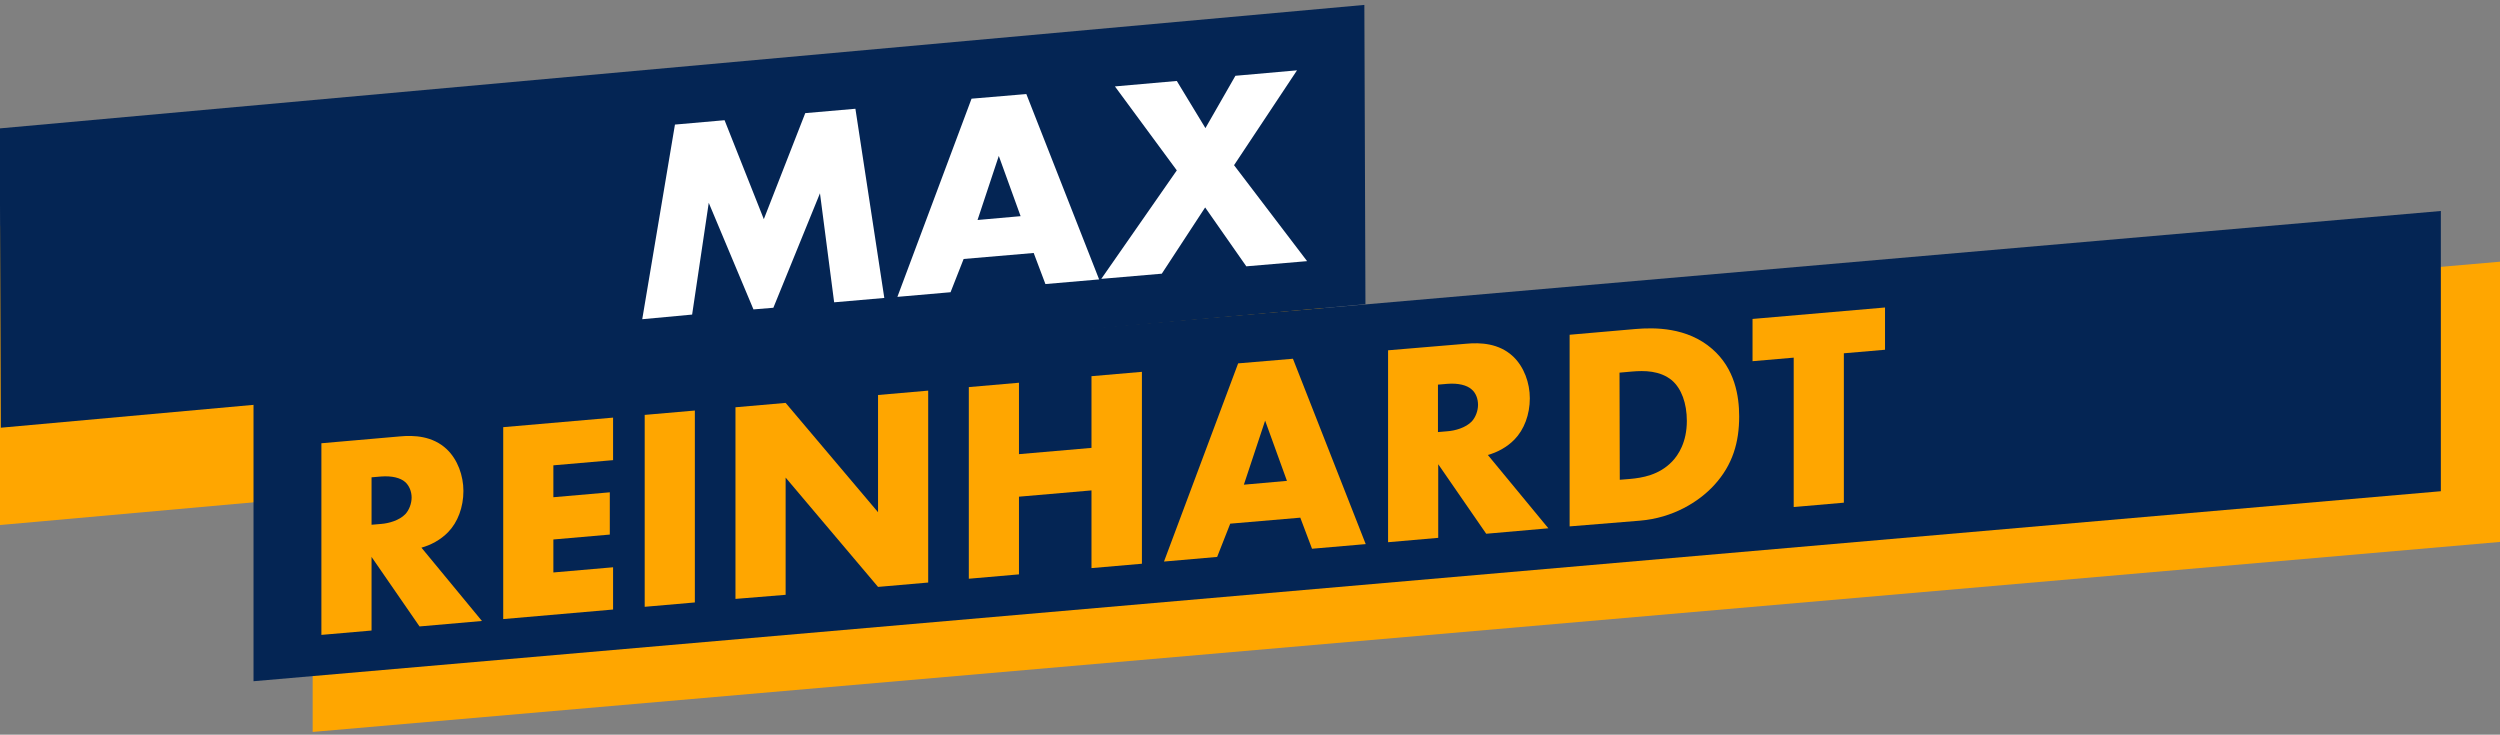
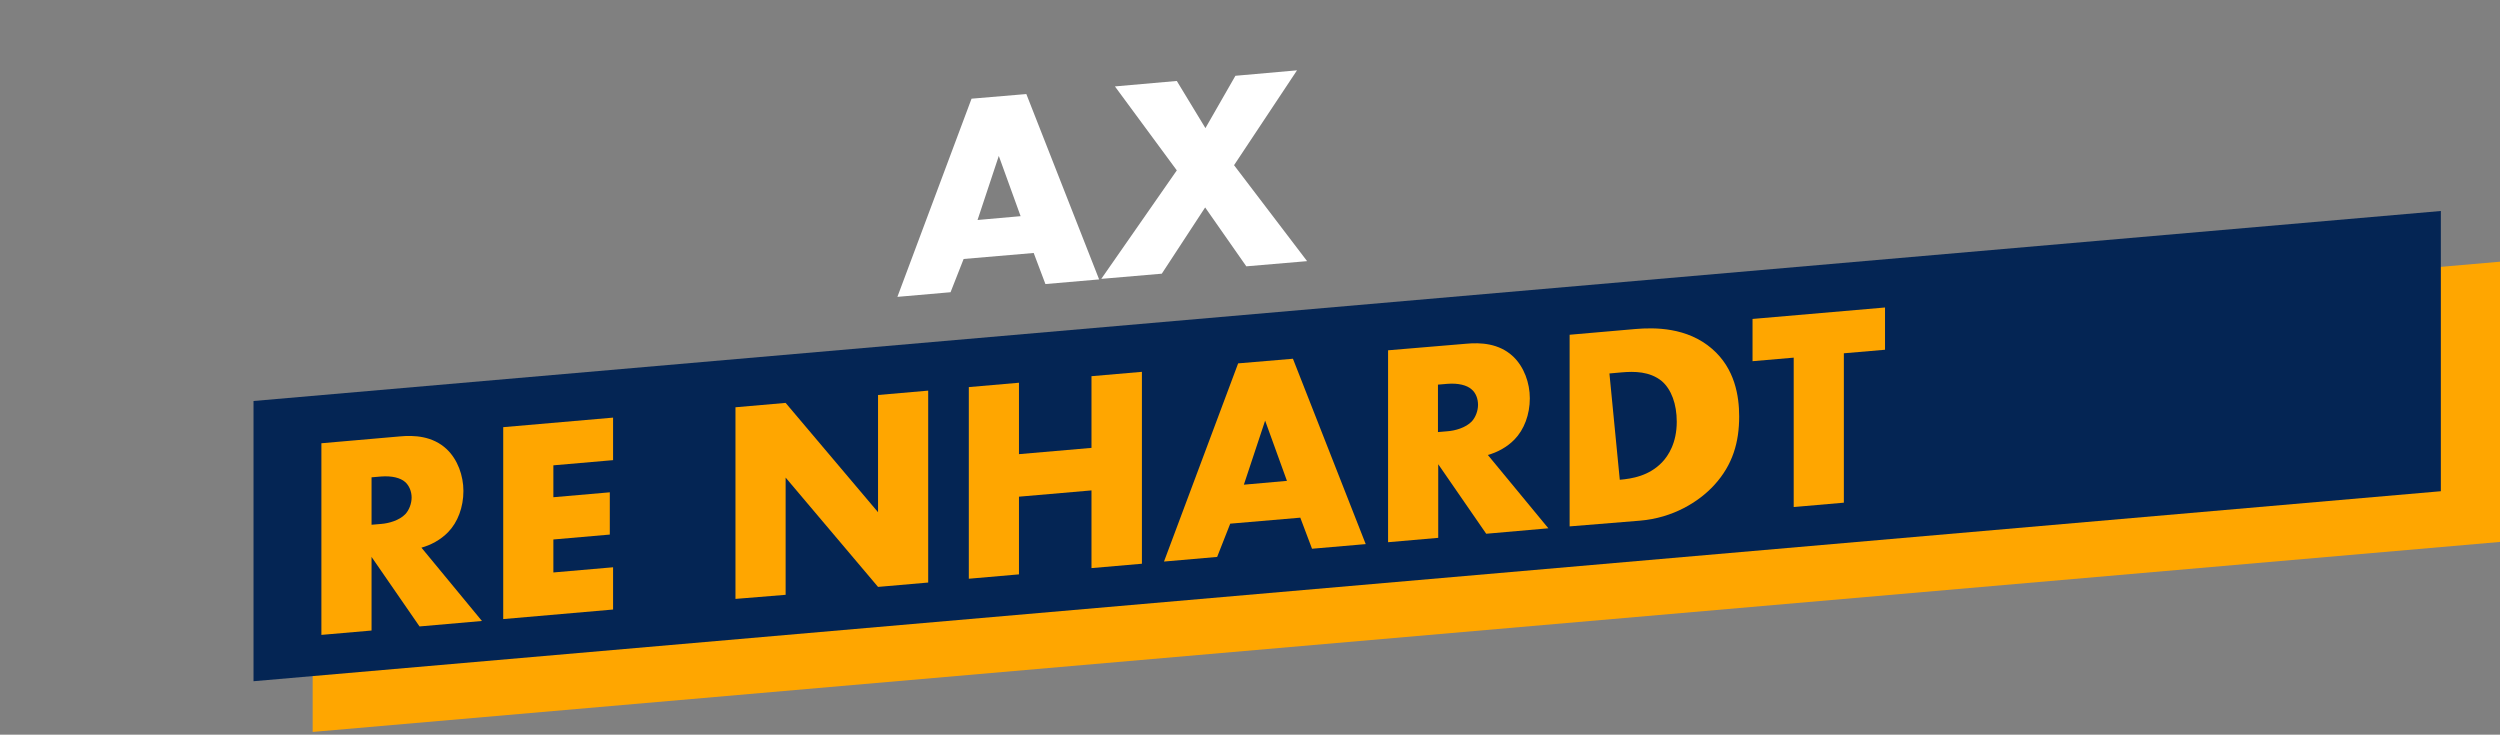
<svg xmlns="http://www.w3.org/2000/svg" id="Ebene_2_00000121240828414253921660000012133607929675405741_" x="0px" y="0px" viewBox="0 0 917.1 269.5" style="enable-background:new 0 0 917.1 269.5;" xml:space="preserve">
  <rect x="0" y="0" width="917.1" height="269.5" fill="#808080" stroke="none" />
  <style type="text/css">	.st0{fill:#FFA600;}	.st1{fill:#042554;}	.st2{fill:#FFFFFF;}</style>
  <g id="Ebene_2-2_00000021801907011211092520000011996779636314211986_">
    <g id="Ebene_2-2">
-       <polygon class="st0" points="485.5,149.1 0,192.6 0,82.8 485.5,39.3   " />
      <polygon class="st0" points="917.1,198.8 114.7,268.5 114.7,165.7 917.1,96   " />
-       <polygon class="st1" points="500.9,111.6 0.3,156.9 -0.1,47.1 500.5,1.8   " />
      <polygon class="st1" points="895.4,180.2 93,249.9 93,147.1 895.4,77.4   " />
      <g>
        <path class="st0" d="M146.6,160.1c5.3-0.5,12.1-0.2,17.3,4.7c4,3.8,6.1,9.7,6.1,15.3c0,6-2.1,11.5-5.6,15.1    c-2.8,2.9-6.5,4.8-9.8,5.7l22.2,26.9l-22.9,2l-17.6-25.5v27l-18.4,1.6v-70.3L146.6,160.1L146.6,160.1L146.6,160.1z M136.3,192.5    l3.5-0.3c2.8-0.2,6.7-1.3,8.9-3.6c1.4-1.5,2.3-3.9,2.3-6.1s-0.9-4.4-2.4-5.7c-1.7-1.5-4.8-2.3-8.8-2l-3.5,0.3L136.3,192.5    L136.3,192.5L136.3,192.5z" />
        <path class="st0" d="M224.9,168.8l-21.9,1.9v11.7l20.7-1.8v15.5l-20.7,1.8V210l21.9-1.9v15.5l-40.3,3.5v-70.4l40.3-3.5V168.8    L224.9,168.8L224.9,168.8z" />
-         <path class="st0" d="M254.9,150.6V221l-18.4,1.6v-70.4L254.9,150.6z" />
        <path class="st0" d="M269.8,219.7v-70.3l18.4-1.6l33.9,40.1v-43l18.4-1.6v70.4l-18.4,1.6l-33.9-40.1v43L269.8,219.7L269.8,219.7    L269.8,219.7z" />
        <path class="st0" d="M373.8,166.6l26.6-2.3V138l18.5-1.6v70.4l-18.5,1.6v-28.5l-26.6,2.3v28.5l-18.4,1.6v-70.3l18.4-1.6V166.6    L373.8,166.6L373.8,166.6z" />
        <path class="st0" d="M477,189.9l-25.7,2.2l-4.8,12.2l-19.5,1.7l27.2-72.7l20.1-1.7l26.7,68l-19.7,1.7L477,189.9L477,189.9    L477,189.9z M472.1,176.4l-8-22.1l-7.8,23.5L472.1,176.4z" />
        <path class="st0" d="M537.8,126.1c5.3-0.5,12.1-0.2,17.3,4.7c4,3.8,6.1,9.7,6.1,15.3c0,6-2.1,11.5-5.6,15.1    c-2.8,2.9-6.5,4.8-9.8,5.7l22.2,26.9l-22.8,2l-17.6-25.5v27l-18.4,1.6v-70.4L537.8,126.1L537.8,126.1L537.8,126.1z M527.5,158.5    l3.5-0.3c2.8-0.2,6.7-1.3,8.9-3.6c1.4-1.5,2.3-3.9,2.3-6.1s-0.8-4.4-2.4-5.7c-1.7-1.5-4.8-2.3-8.8-2l-3.5,0.3L527.5,158.5    L527.5,158.5z" />
-         <path class="st0" d="M575.8,193.1v-70.3l24.1-2.1c7.1-0.6,19-0.7,28.2,7.3c8.3,7.2,9.9,17.2,9.9,24.8c0,9.3-2.3,17.7-9.2,25.2    c-5.6,6.1-15.1,12-27.2,13L575.8,193.1L575.8,193.1z M594.2,176l3.7-0.3c4.5-0.4,10.7-1.4,15.5-6.4c2.3-2.4,5.4-7.1,5.4-14.9    c0-6.5-2-11.9-5.5-14.9c-4.4-3.6-10.1-3.6-14.7-3.2l-4.5,0.4L594.2,176L594.2,176L594.2,176z" />
+         <path class="st0" d="M575.8,193.1v-70.3l24.1-2.1c7.1-0.6,19-0.7,28.2,7.3c8.3,7.2,9.9,17.2,9.9,24.8c0,9.3-2.3,17.7-9.2,25.2    c-5.6,6.1-15.1,12-27.2,13L575.8,193.1L575.8,193.1z M594.2,176c4.5-0.4,10.7-1.4,15.5-6.4c2.3-2.4,5.4-7.1,5.4-14.9    c0-6.5-2-11.9-5.5-14.9c-4.4-3.6-10.1-3.6-14.7-3.2l-4.5,0.4L594.2,176L594.2,176L594.2,176z" />
        <path class="st0" d="M676.4,129.6v54.8L658,186v-54.8l-15.1,1.3V117l48.6-4.2v15.5L676.4,129.6L676.4,129.6L676.4,129.6z" />
      </g>
      <g>
-         <path class="st2" d="M235.6,117.1l12-71.4l18.2-1.6l14.4,36.3l15.2-38.9l18.4-1.6l10.6,69.4l-18.4,1.6l-5.2-40l-17.1,42l-7.3,0.6    l-16.4-39.1l-6.1,41L235.6,117.1L235.6,117.1L235.6,117.1z" />
        <path class="st2" d="M379.2,92.8L353.5,95l-4.8,12.2l-19.5,1.7l27.2-72.7l20.1-1.7l26.7,68l-19.7,1.7L379.2,92.8L379.2,92.8    L379.2,92.8z M374.4,79.3l-8-22.1l-7.8,23.5C358.6,80.7,374.4,79.3,374.4,79.3z" />
        <path class="st2" d="M431.7,62.5L409,31.7l22.7-2l10.5,17.3l11-19.2l22.6-2l-23.1,34.8l26.8,35.2l-22.3,1.9l-15.1-21.6    l-15.9,24.3l-22.2,1.9L431.7,62.5L431.7,62.5L431.7,62.5z" />
      </g>
    </g>
  </g>
</svg>